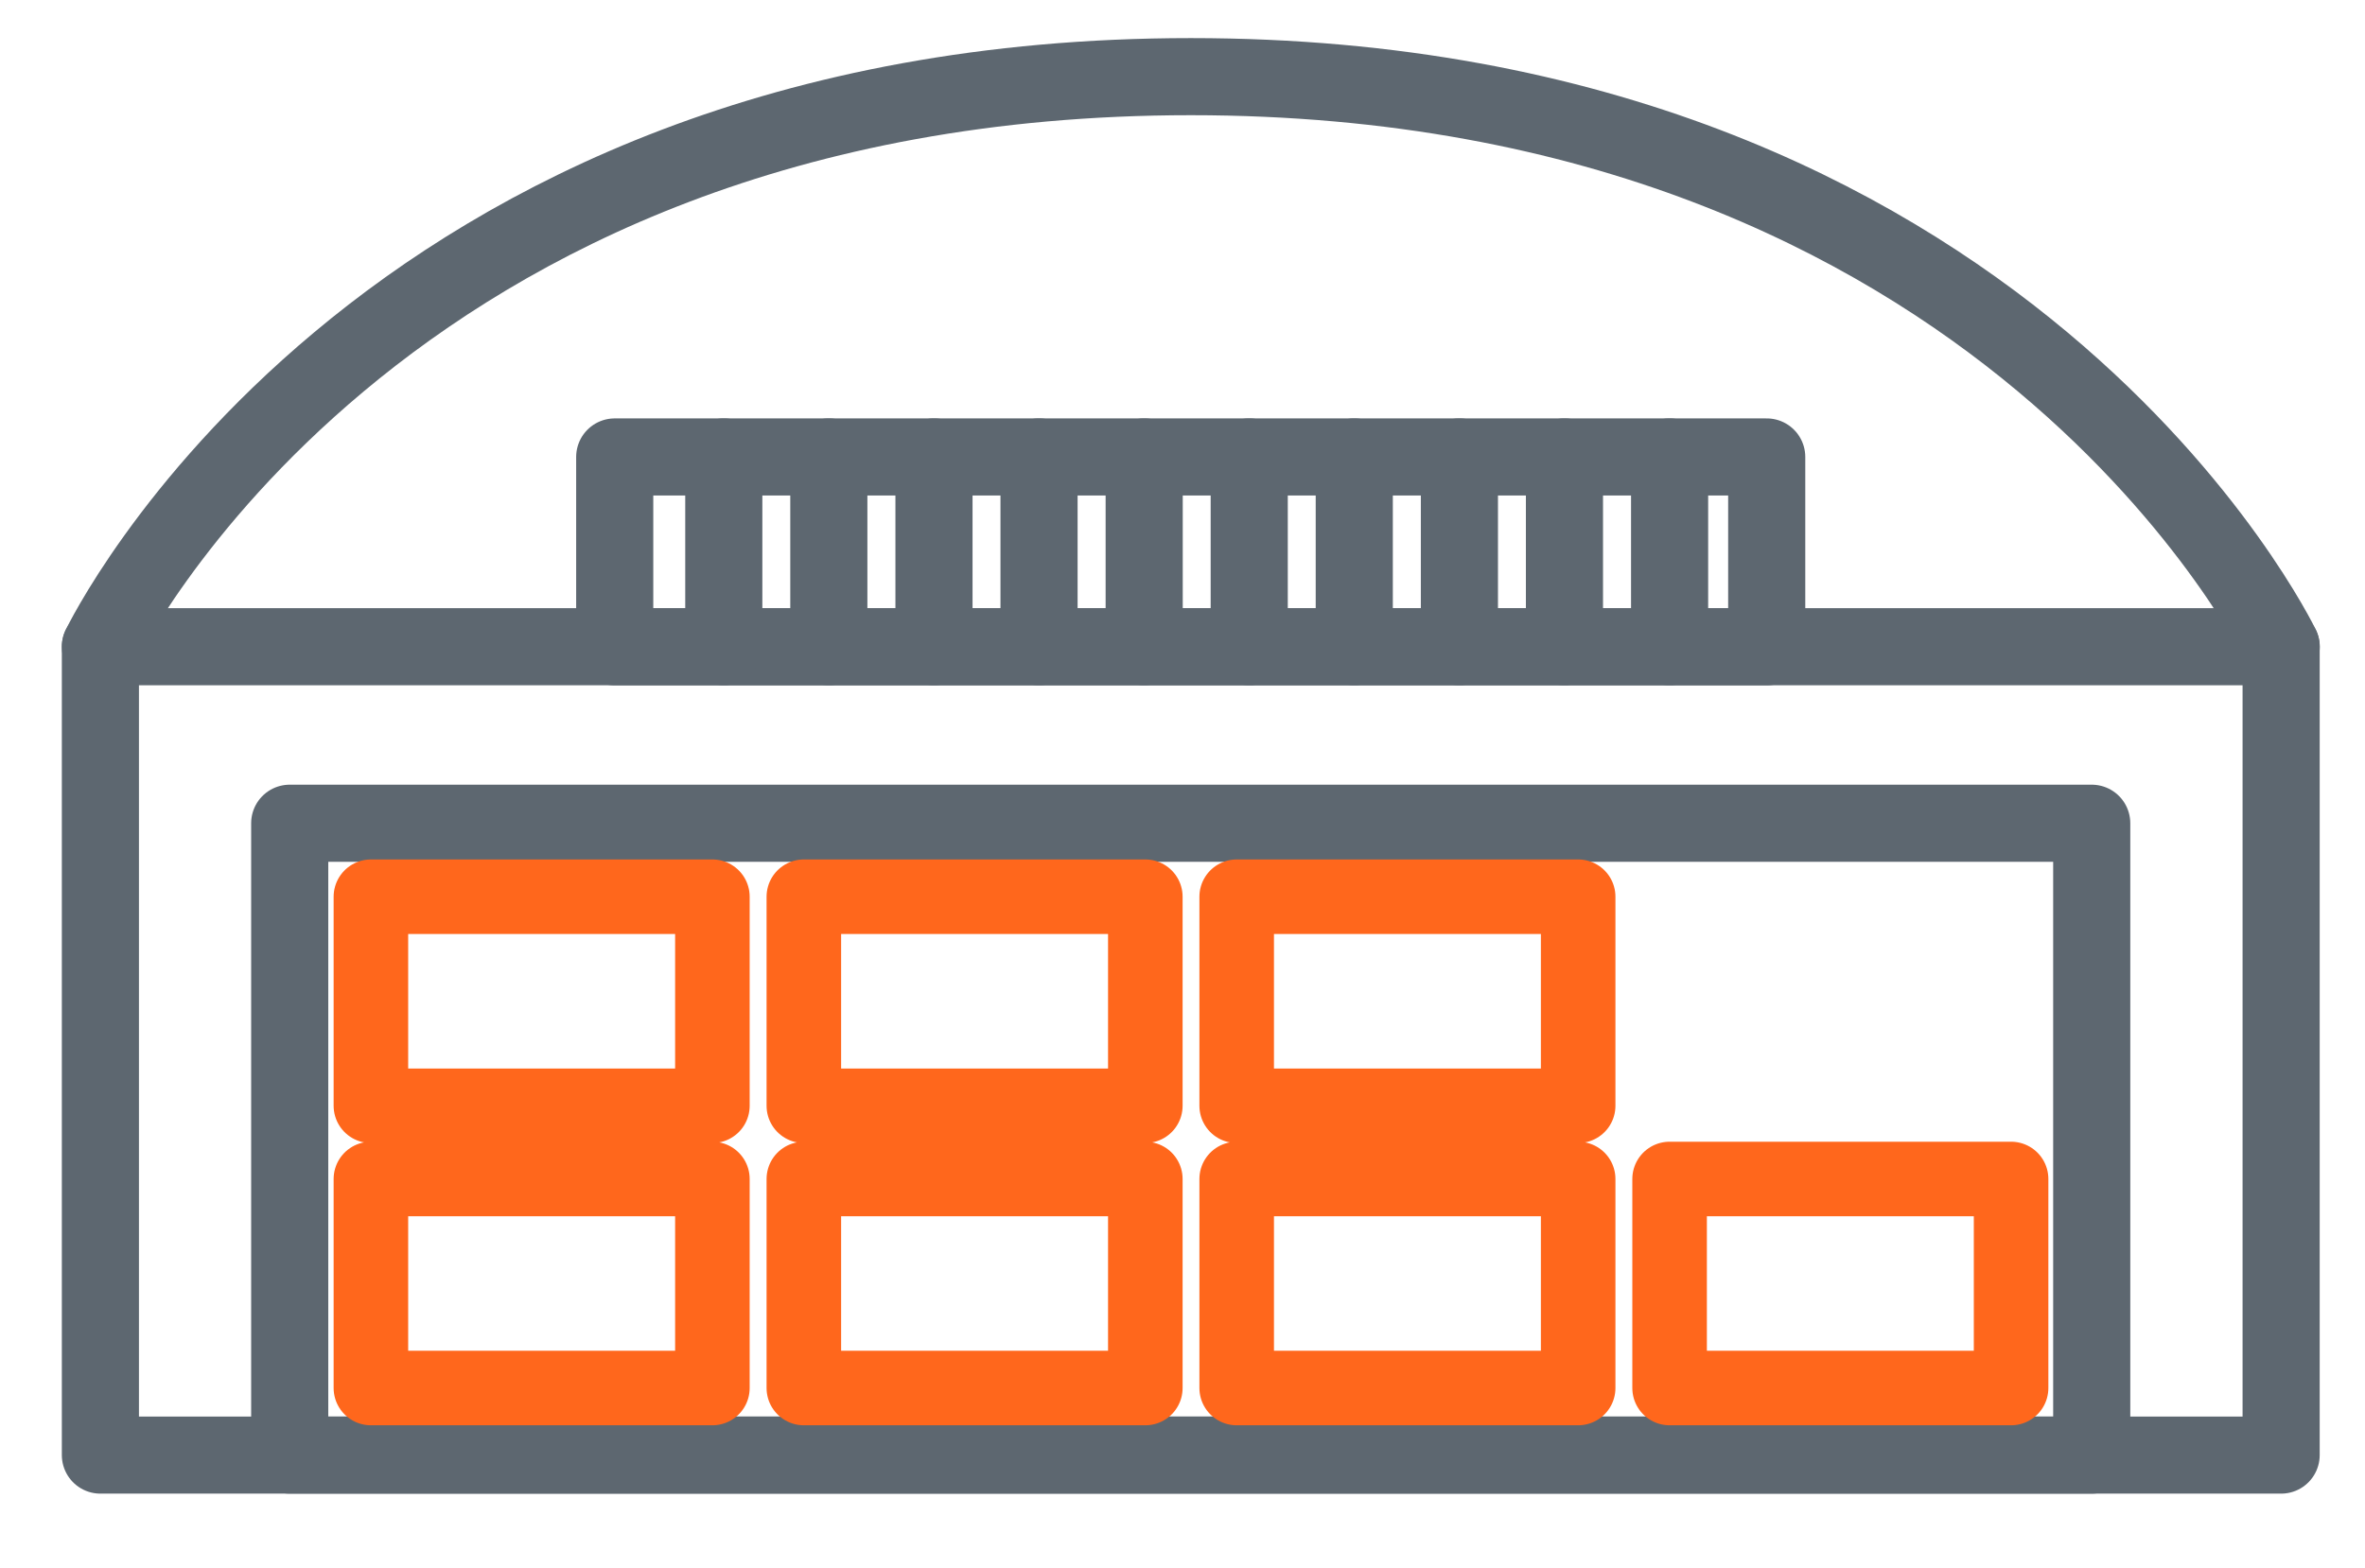
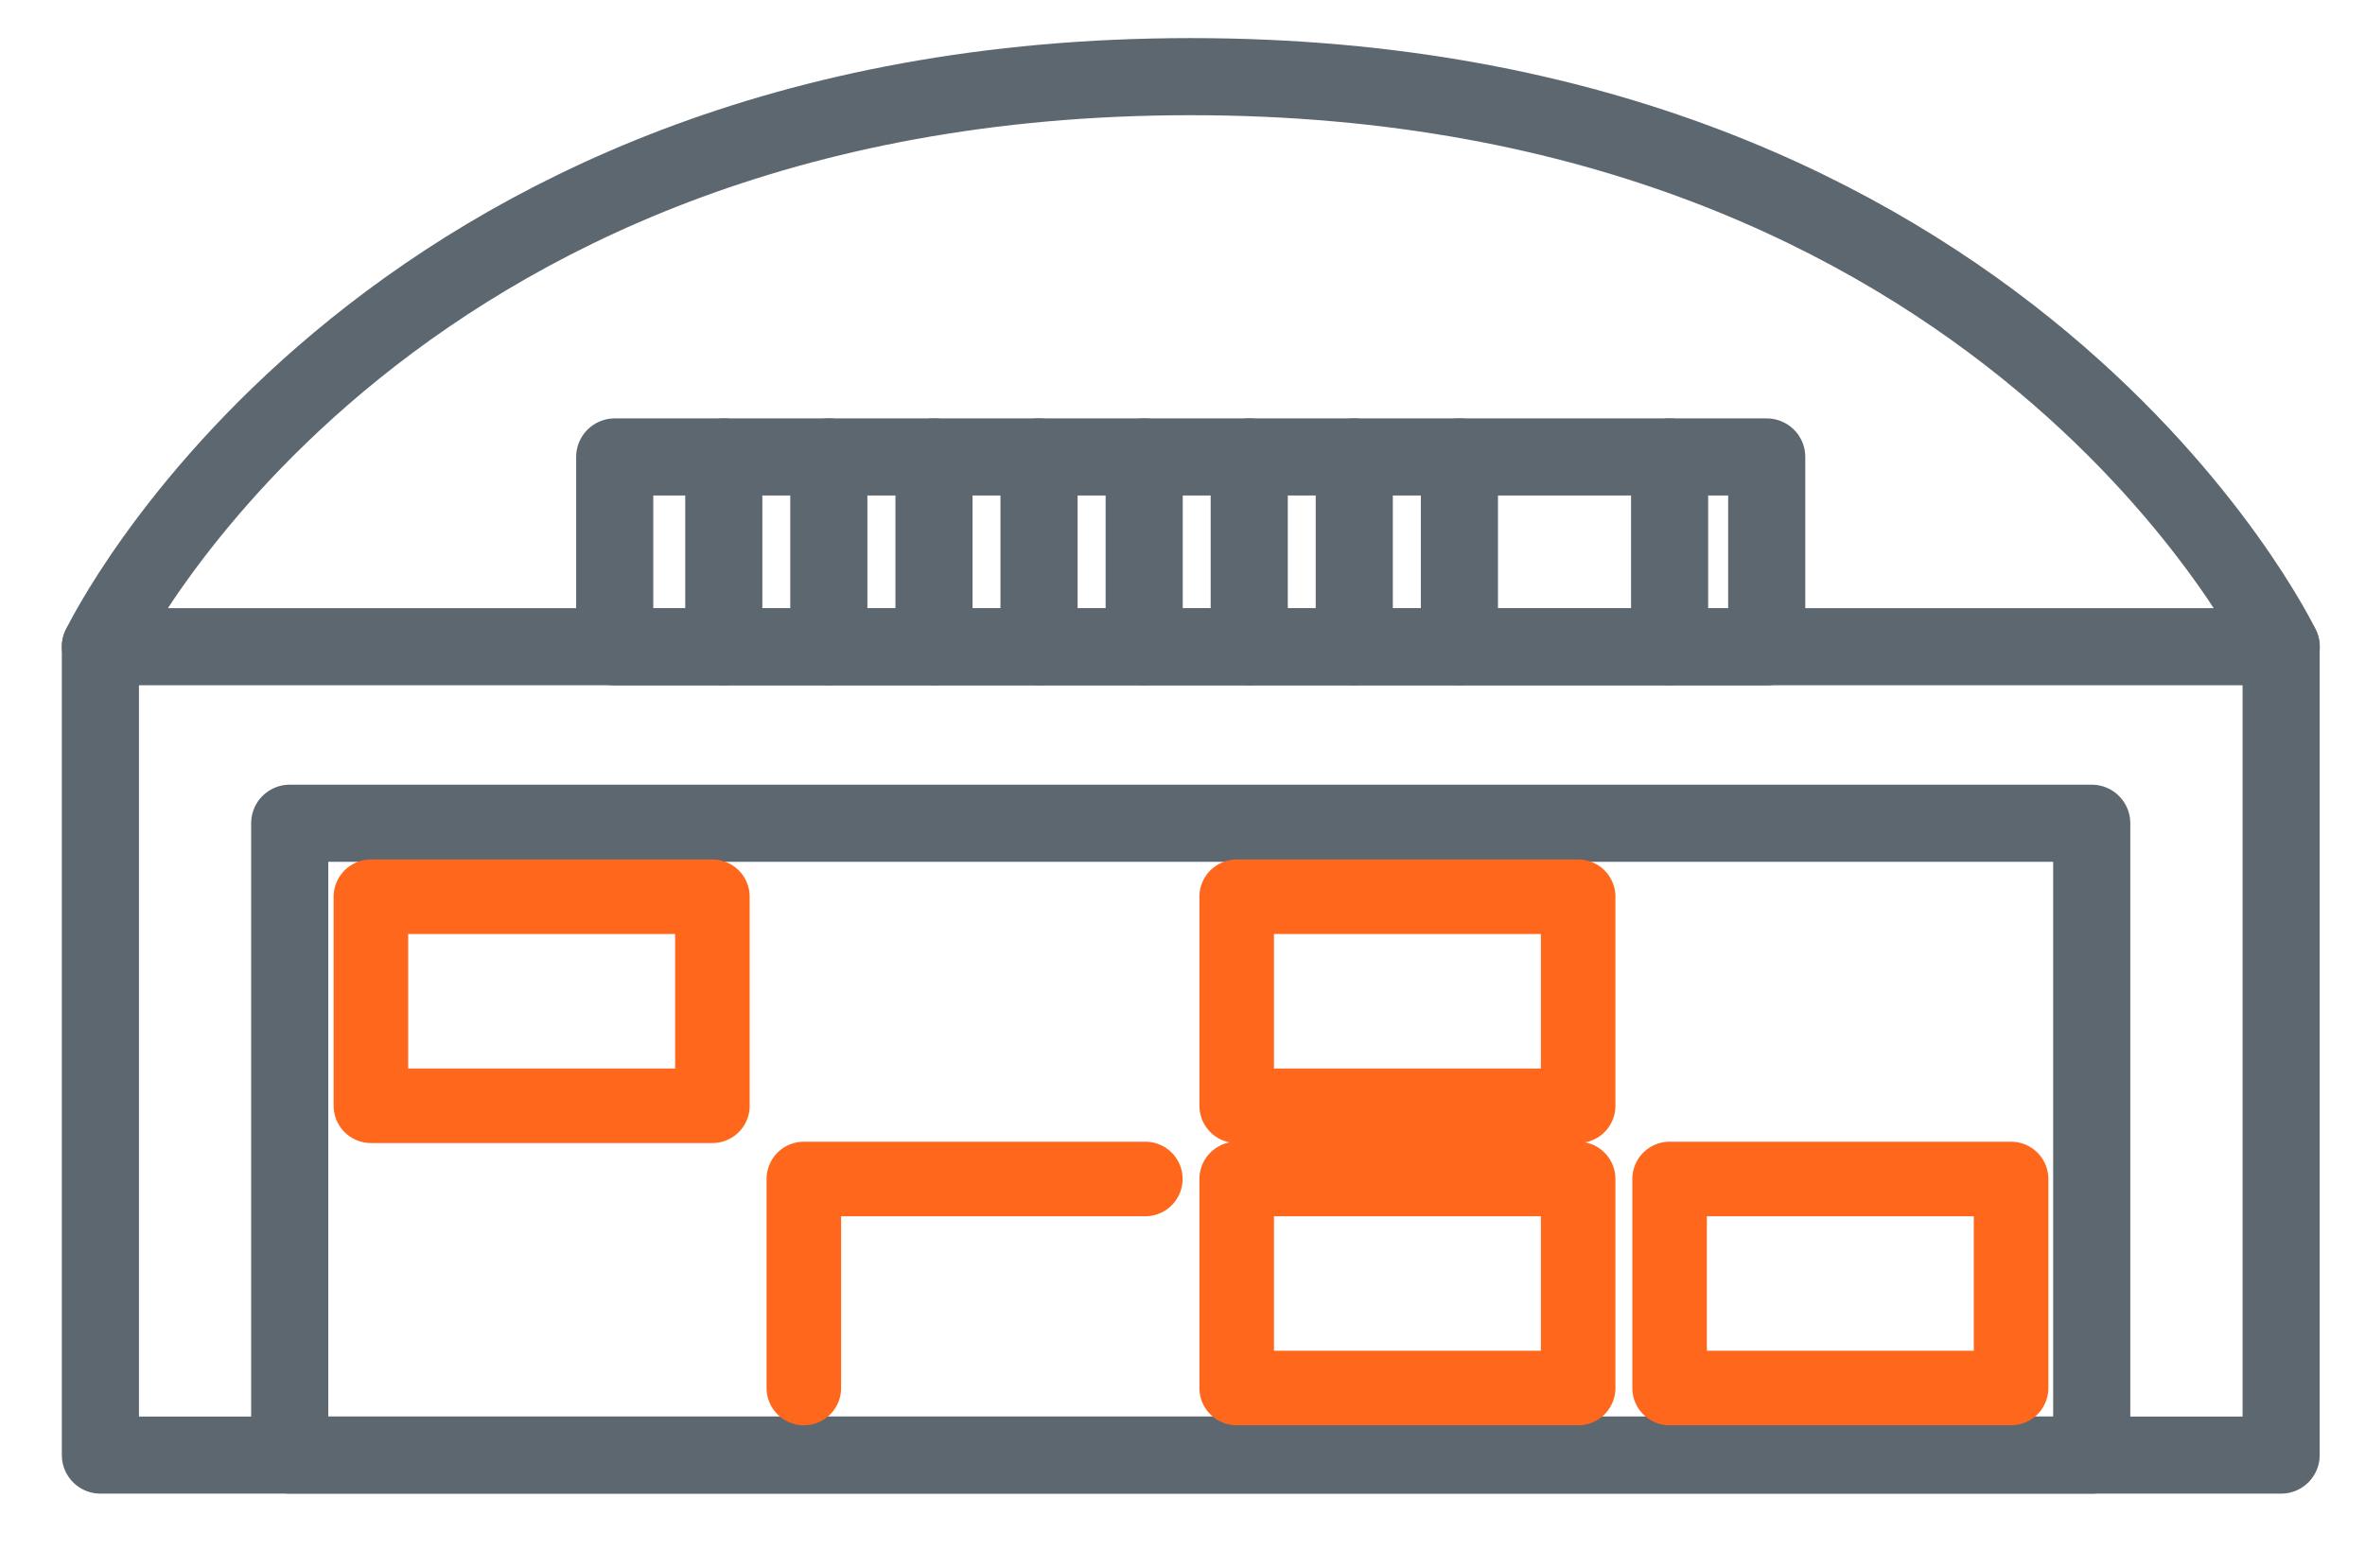
<svg xmlns="http://www.w3.org/2000/svg" width="184" height="122" viewBox="0 0 184 122" fill="none">
  <path d="M177.475 50.33H7.811V113.241H177.475V50.33Z" stroke="#5D6770" stroke-width="6" stroke-linecap="round" stroke-linejoin="round" />
  <path d="M162.739 64.068H22.54V113.241H162.739V64.068Z" stroke="#5D6770" stroke-width="6" stroke-linecap="round" stroke-linejoin="round" />
-   <path d="M55.425 91.753H28.857V108.022H55.425V91.753Z" stroke="#FF671C" stroke-width="5.8" stroke-linecap="round" stroke-linejoin="round" />
  <path d="M55.425 69.787H28.857V86.056H55.425V69.787Z" stroke="#FF671C" stroke-width="5.8" stroke-linecap="round" stroke-linejoin="round" />
-   <path d="M89.108 91.753H62.54V108.022H89.108V91.753Z" stroke="#FF671C" stroke-width="5.8" stroke-linecap="round" stroke-linejoin="round" />
-   <path d="M89.108 69.787H62.54V86.056H89.108V69.787Z" stroke="#FF671C" stroke-width="5.8" stroke-linecap="round" stroke-linejoin="round" />
+   <path d="M89.108 91.753H62.54V108.022V91.753Z" stroke="#FF671C" stroke-width="5.8" stroke-linecap="round" stroke-linejoin="round" />
  <path d="M122.783 91.753H96.216V108.022H122.783V91.753Z" stroke="#FF671C" stroke-width="5.8" stroke-linecap="round" stroke-linejoin="round" />
  <path d="M122.783 69.787H96.216V86.056H122.783V69.787Z" stroke="#FF671C" stroke-width="5.8" stroke-linecap="round" stroke-linejoin="round" />
  <path d="M156.465 91.753H129.897V108.022H156.465V91.753Z" stroke="#FF671C" stroke-width="5.8" stroke-linecap="round" stroke-linejoin="round" />
  <path d="M7.811 50.33C7.811 50.33 29.073 5.965 92.646 5.965C156.219 5.965 177.482 50.33 177.482 50.33" stroke="#5D6770" stroke-width="6" stroke-linecap="round" stroke-linejoin="round" />
  <path d="M137.453 35.562H47.826V50.337H137.453V35.562Z" stroke="#5D6770" stroke-width="6" stroke-linecap="round" stroke-linejoin="round" />
  <path d="M56.312 35.562V50.33" stroke="#5D6770" stroke-width="6" stroke-linecap="round" stroke-linejoin="round" />
  <path d="M64.484 35.562V50.33" stroke="#5D6770" stroke-width="6" stroke-linecap="round" stroke-linejoin="round" />
  <path d="M72.665 35.562V50.33" stroke="#5D6770" stroke-width="6" stroke-linecap="round" stroke-linejoin="round" />
  <path d="M80.838 35.562V50.33" stroke="#5D6770" stroke-width="6" stroke-linecap="round" stroke-linejoin="round" />
  <path d="M89.019 35.562V50.33" stroke="#5D6770" stroke-width="6" stroke-linecap="round" stroke-linejoin="round" />
  <path d="M97.191 35.562V50.33" stroke="#5D6770" stroke-width="6" stroke-linecap="round" stroke-linejoin="round" />
  <path d="M105.364 35.562V50.33" stroke="#5D6770" stroke-width="6" stroke-linecap="round" stroke-linejoin="round" />
  <path d="M113.544 35.562V50.33" stroke="#5D6770" stroke-width="6" stroke-linecap="round" stroke-linejoin="round" />
-   <path d="M121.717 35.562V50.33" stroke="#5D6770" stroke-width="6" stroke-linecap="round" stroke-linejoin="round" />
  <path d="M129.897 35.562V50.33" stroke="#5D6770" stroke-width="6" stroke-linecap="round" stroke-linejoin="round" />
</svg>